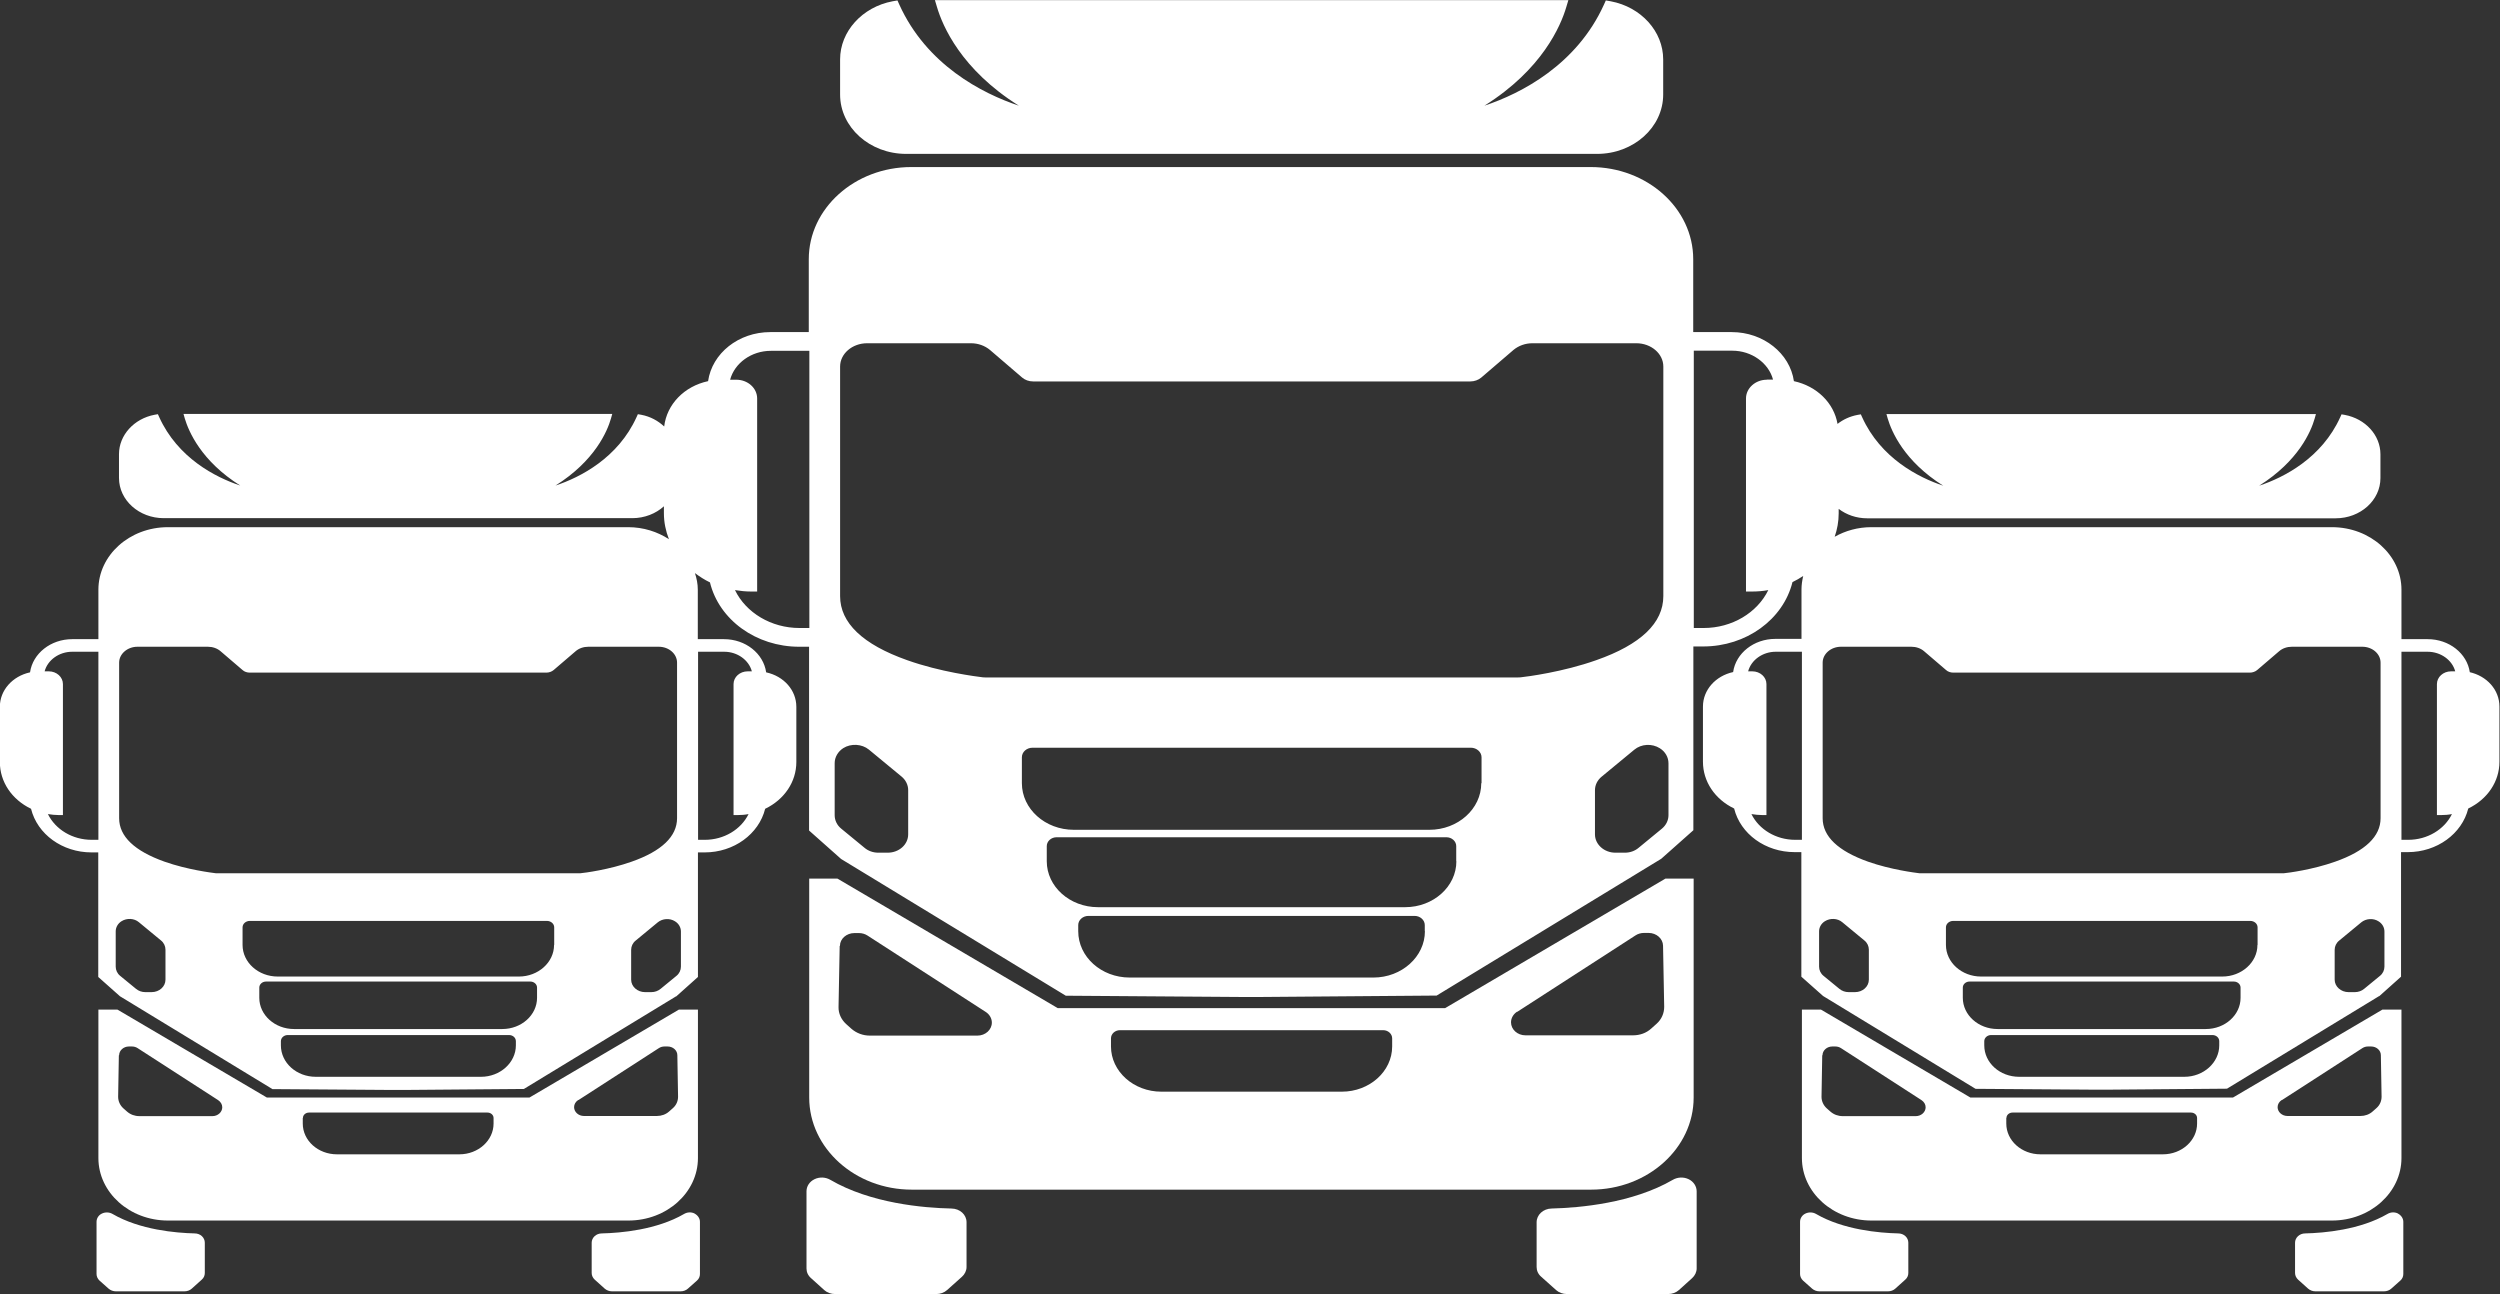
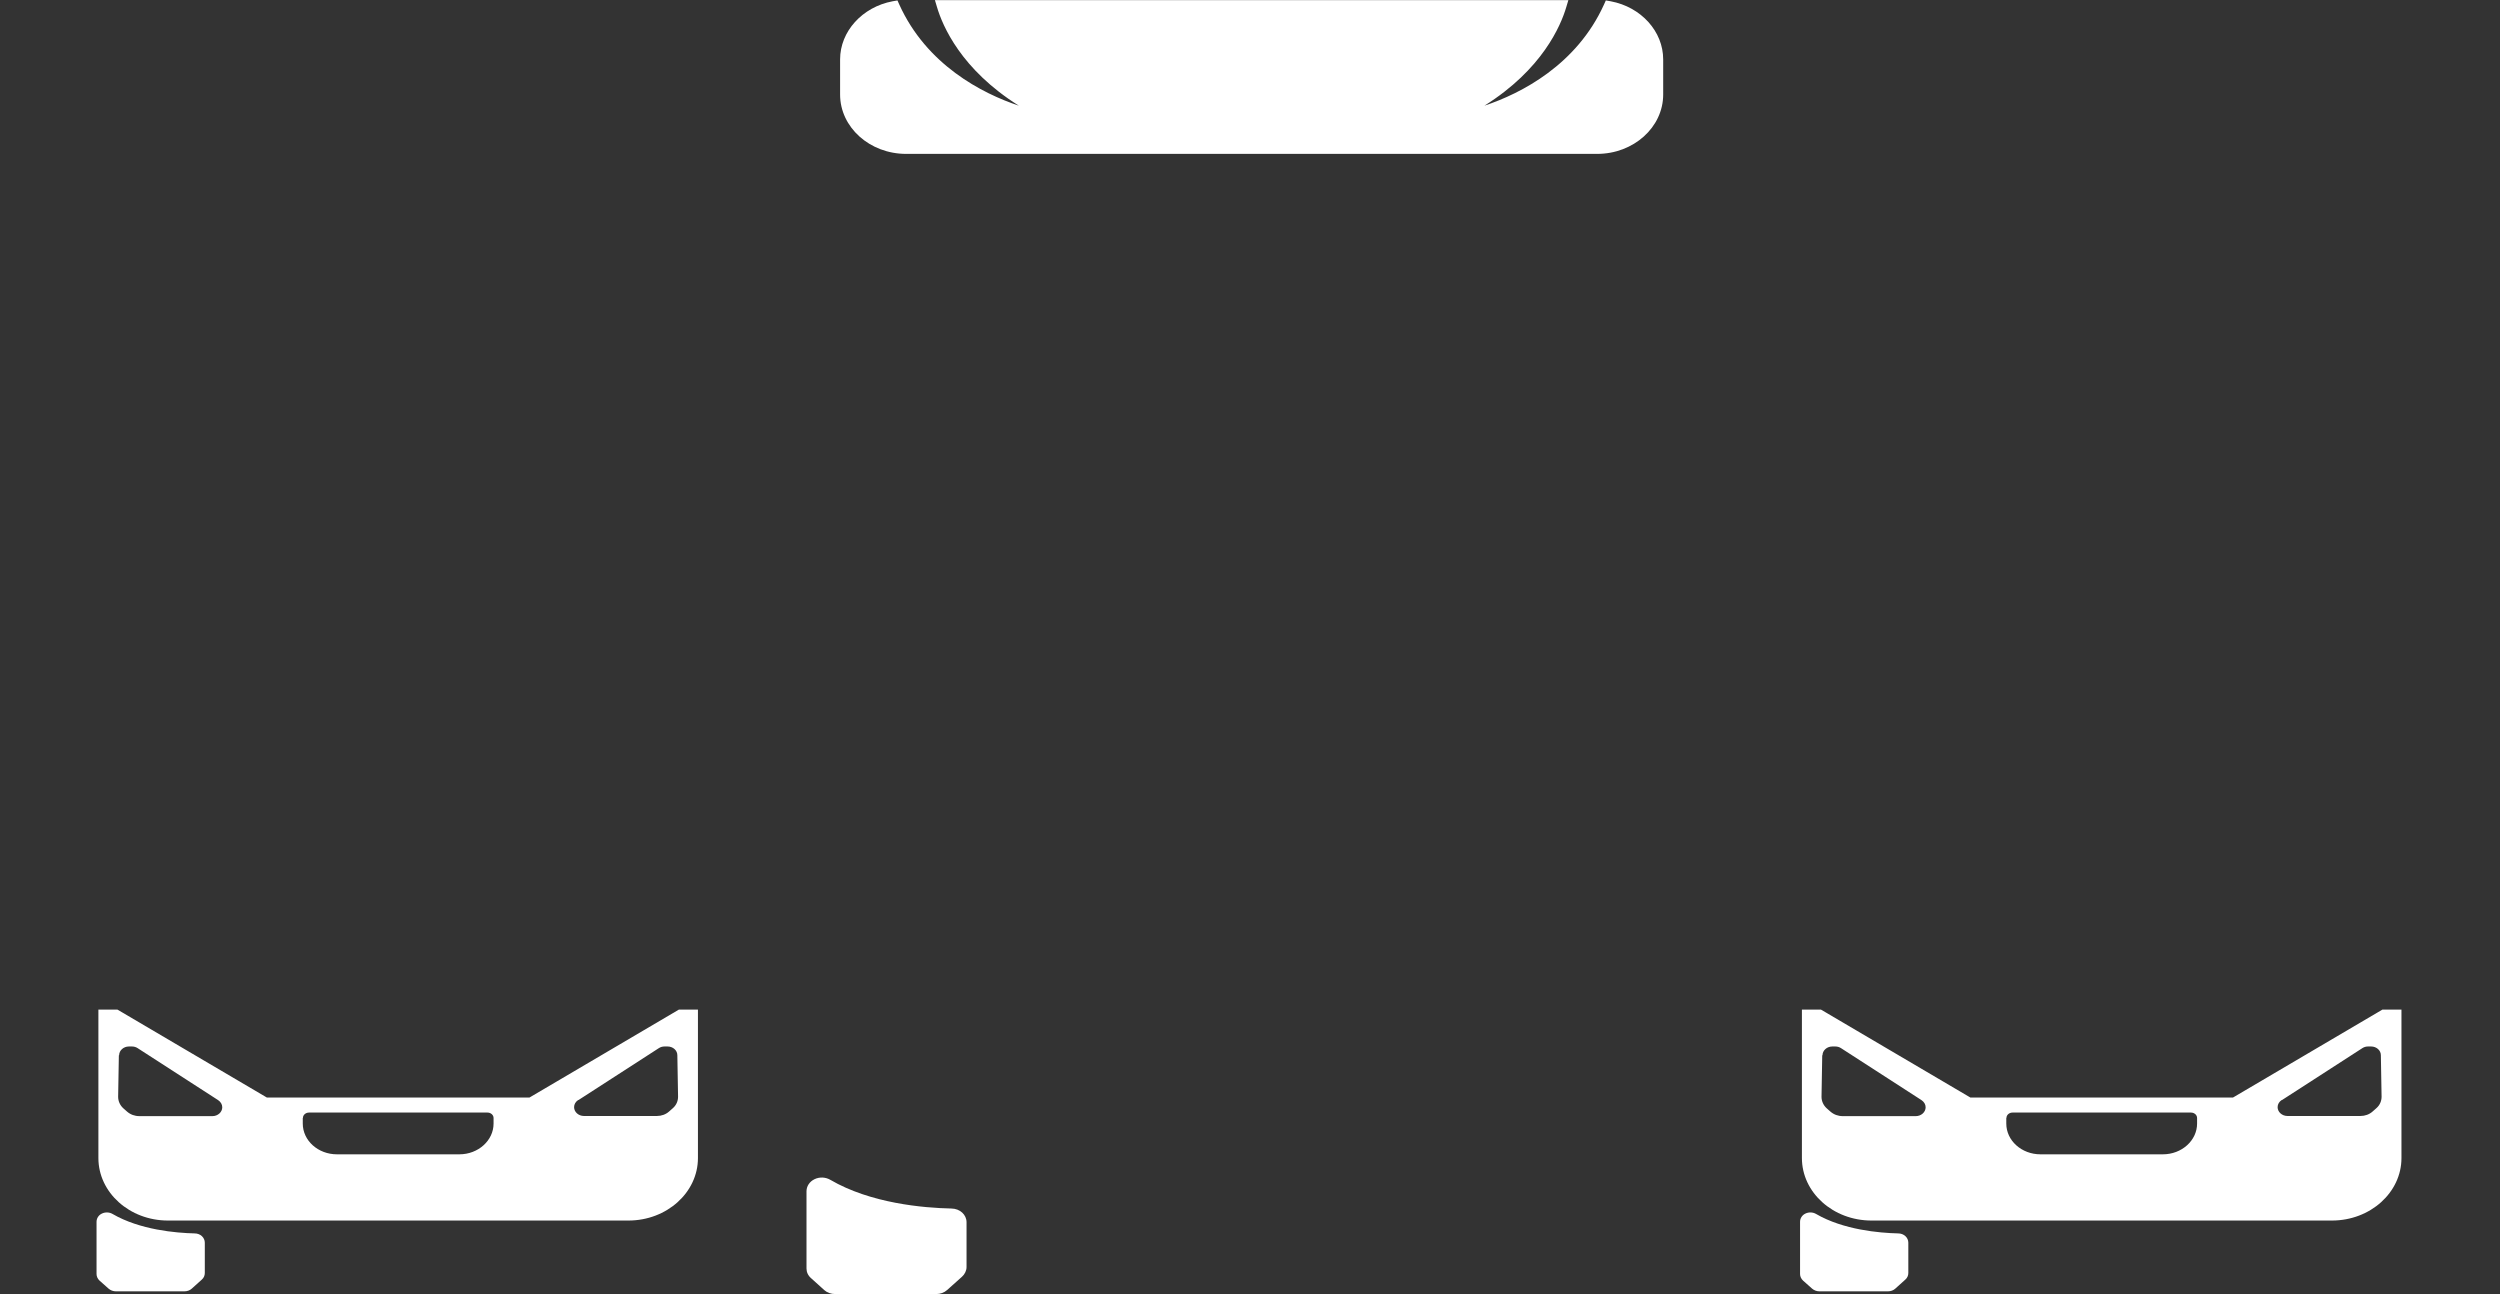
<svg xmlns="http://www.w3.org/2000/svg" id="Capa_2" data-name="Capa 2" viewBox="0 0 174.8 90.49">
  <rect x="0" y="0" width="174.8" height="90.49" fill="#333333" stroke="none" />
  <defs>
    <style>
      .cls-1 {
        fill: #fff;
      }
    </style>
  </defs>
  <g id="Capa_1-2" data-name="Capa 1">
    <g>
-       <path class="cls-1" d="M48.57,84.85c-.24-.12-.52-.1-.74.03-1.91,1.11-4.42,1.33-5.75,1.36-.4,0-.71.3-.71.65v2.12c0,.17.08.34.21.46l.7.63c.14.12.32.19.51.19h4.8c.19,0,.38-.07.51-.19l.63-.56c.14-.12.21-.29.21-.46v-3.65c0-.24-.15-.46-.38-.58Z" />
      <path class="cls-1" d="M13.62,86.24c-1.33-.03-3.84-.25-5.75-1.36-.22-.13-.51-.14-.74-.03-.24.11-.38.34-.38.58v3.65c0,.17.08.34.21.46l.63.56c.14.12.32.19.51.19h4.8c.19,0,.38-.07.51-.19l.7-.63c.14-.12.21-.29.21-.46v-2.12c0-.36-.31-.65-.71-.65Z" />
      <path class="cls-1" d="M11.74,85.34h32.2c2.68,0,4.86-1.96,4.86-4.37v-10.38h-1.33l-10.45,6.15h-18.36l-10.45-6.15h-1.33v10.38c0,2.41,2.18,4.37,4.86,4.37ZM40.44,76.92l5.62-3.63c.12-.08.26-.12.4-.12h.22c.37,0,.68.27.68.61l.05,2.9c0,.3-.12.59-.36.8l-.26.23c-.23.21-.54.32-.86.32h0s-5.1,0-5.1,0c-.38,0-.69-.28-.69-.62,0-.2.11-.38.29-.5ZM21.18,78.17c0-.21.19-.38.43-.38h12.47c.24,0,.43.17.43.38v.39c0,1.18-1.07,2.15-2.39,2.15h-8.56c-1.32,0-2.39-.96-2.39-2.15v-.39ZM8.33,73.78c0-.33.31-.61.68-.61h.22c.14,0,.28.04.4.12l5.62,3.63c.18.12.29.3.29.5,0,.34-.31.62-.69.62h0s-5.1,0-5.1,0c-.33,0-.63-.11-.87-.32l-.26-.23c-.23-.21-.36-.5-.36-.8l.05-2.9Z" />
-       <path class="cls-1" d="M167.67,84.85c-.24-.12-.52-.1-.74.03-1.91,1.11-4.42,1.33-5.75,1.36-.4,0-.71.3-.71.65v2.12c0,.17.08.34.21.46l.7.63c.14.12.32.19.51.19h4.8c.19,0,.38-.07.51-.19l.63-.56c.14-.12.21-.29.21-.46v-3.65c0-.24-.15-.46-.38-.58Z" />
      <path class="cls-1" d="M132.73,86.24c-1.33-.03-3.84-.25-5.75-1.36-.22-.13-.51-.14-.74-.03-.24.11-.38.34-.38.58v3.65c0,.17.08.34.21.46l.63.56c.14.12.32.19.51.19h4.8c.19,0,.38-.07.51-.19l.7-.63c.14-.12.21-.29.21-.46v-2.12c0-.36-.31-.65-.71-.65Z" />
-       <path class="cls-1" d="M172.69,47.01c-.19-1.32-1.44-2.32-2.95-2.32h-1.83v-3.46c0-2.41-2.18-4.37-4.86-4.37h-32.21c-.94,0-1.81.25-2.56.67.18-.52.28-1.07.28-1.63v-.32c.54.41,1.23.66,1.99.66h32.76c1.73,0,3.13-1.26,3.13-2.81v-1.67c0-1.33-1.05-2.48-2.49-2.75l-.23-.04-.09.2c-1.29,2.85-3.92,4.21-5.67,4.79,2.74-1.72,3.62-3.78,3.88-4.69l.09-.32h-30.03l.09.32c.27.9,1.14,2.97,3.88,4.69-1.75-.58-4.38-1.94-5.67-4.79l-.09-.2-.23.04c-.53.1-1.01.32-1.4.63-.25-1.46-1.44-2.64-3.05-2.99-.28-1.94-2.13-3.43-4.35-3.43h-2.69v-5.1c0-3.55-3.22-6.44-7.17-6.44h-47.5c-3.95,0-7.17,2.89-7.17,6.44v5.1h-2.69c-2.22,0-4.07,1.48-4.35,3.43-1.68.36-2.89,1.63-3.07,3.17-.43-.4-.97-.7-1.61-.82l-.23-.04-.09.2c-1.29,2.85-3.92,4.21-5.67,4.79,2.74-1.72,3.62-3.78,3.88-4.69l.09-.32H12.83l.09.32c.27.9,1.14,2.97,3.88,4.69-1.75-.58-4.38-1.94-5.67-4.79l-.09-.2-.23.04c-1.44.27-2.49,1.43-2.49,2.75v1.67c0,1.55,1.4,2.81,3.13,2.81h32.76c.86,0,1.65-.32,2.21-.83v.49c0,.63.13,1.24.35,1.81-.8-.52-1.78-.84-2.85-.84H11.74c-2.68,0-4.86,1.96-4.86,4.37v3.46h-1.83c-1.5,0-2.76,1-2.95,2.32-1.23.27-2.11,1.25-2.11,2.41v3.86c0,1.38.83,2.62,2.18,3.27.44,1.78,2.19,3.05,4.23,3.05h.47v8.71l1.52,1.35,10.66,6.49,8.43.06h0s.36,0,.36,0h.36s8.43-.07,8.43-.07l10.63-6.47h.02s1.52-1.36,1.52-1.36v-8.71h.47c2.04,0,3.79-1.28,4.23-3.05,1.35-.65,2.18-1.89,2.18-3.27v-3.86c0-1.16-.87-2.14-2.11-2.41-.19-1.32-1.44-2.32-2.95-2.32h-1.83v-3.46c0-.41-.08-.79-.2-1.16.32.24.67.47,1.05.65.64,2.62,3.23,4.5,6.24,4.5h.69v12.85l2.24,1.99,15.71,9.56,12.44.09h0s.52,0,.52,0h.53s12.44-.1,12.44-.1l15.68-9.55.03-.02,2.24-1.99v-12.85h.69c3,0,5.59-1.88,6.24-4.5.27-.13.51-.27.75-.43-.07.3-.12.62-.12.94v3.46h-1.83c-1.5,0-2.76,1-2.95,2.32-1.23.27-2.11,1.25-2.11,2.41v3.86c0,1.38.83,2.62,2.18,3.27.44,1.78,2.19,3.05,4.23,3.05h.47v8.71l1.52,1.35,10.66,6.49,8.43.06h0s.36,0,.36,0h.36s8.43-.07,8.43-.07l10.63-6.47h.02s1.52-1.36,1.52-1.36v-8.71h.47c2.04,0,3.79-1.28,4.23-3.05,1.35-.65,2.18-1.89,2.18-3.27v-3.86c0-1.16-.87-2.14-2.11-2.41ZM6.88,58.72h-.47c-1.34,0-2.53-.72-3.06-1.8.25.04.51.07.77.07h.28v-9.16c0-.49-.44-.89-.99-.89h-.29c.21-.79,1.01-1.37,1.93-1.37h1.83v13.15ZM11.57,68.5c0,.48-.43.87-.97.87h0s-.44,0-.44,0c-.24,0-.47-.08-.65-.23l-1.11-.91c-.2-.16-.31-.4-.31-.64v-2.47c0-.28.15-.55.41-.71.37-.23.88-.21,1.21.07l1.55,1.28c.2.16.31.4.31.64v2.09ZM36.07,73.09c0,1.21-1.1,2.2-2.44,2.2h-11.55c-1.35,0-2.44-.98-2.44-2.2v-.29c0-.24.22-.43.48-.43h15.47c.27,0,.48.19.48.43v.29ZM37.55,69.77c0,1.2-1.09,2.18-2.43,2.18h-14.56c-1.34,0-2.43-.98-2.43-2.18v-.72c0-.23.21-.42.47-.42h18.48c.26,0,.47.19.47.42v.72ZM38.74,66.07c0,1.22-1.11,2.21-2.46,2.21h-16.86c-1.36,0-2.46-.99-2.46-2.21v-1.23c0-.25.23-.45.51-.45h20.77c.28,0,.51.2.51.45v1.23ZM40.41,61.06H15.28c-.06,0-.11,0-.17,0-.32-.04-2.01-.25-3.6-.81-2.11-.75-3.18-1.77-3.18-3.04v-10.88c0-.61.58-1.11,1.28-1.11h4.92c.34,0,.66.11.9.32l1.53,1.31c.13.12.32.18.51.18h20.73c.19,0,.38-.07.51-.18l1.53-1.31c.24-.21.56-.32.9-.32h4.92c.71,0,1.28.5,1.28,1.11v10.88c0,1.27-1.07,2.3-3.18,3.04-1.58.56-3.27.78-3.6.81-.06,0-.11,0-.17,0ZM47.61,67.59c0,.24-.11.48-.31.64l-1.11.91c-.18.15-.41.23-.65.23h0s-.44,0-.44,0c-.53,0-.97-.39-.97-.87v-2.09c0-.24.11-.48.31-.64l1.55-1.28c.33-.27.84-.31,1.21-.07.26.16.41.43.41.71v2.47ZM48.81,45.57h1.83c.92,0,1.72.58,1.93,1.37h-.29c-.55,0-.99.4-.99.89v9.16h.28c.26,0,.52-.02.77-.07-.53,1.08-1.72,1.8-3.06,1.8h-.47v-13.15ZM56.59,43.91h-.69c-1.97,0-3.74-1.06-4.51-2.65.37.06.75.1,1.13.1h.42v-13.5c0-.72-.65-1.31-1.46-1.31h-.43c.31-1.16,1.48-2.02,2.85-2.02h2.69v19.39ZM63.5,58.34c0,.71-.64,1.28-1.43,1.28h0s-.66,0-.66,0c-.36,0-.7-.12-.96-.34l-1.63-1.34c-.3-.24-.46-.59-.46-.94v-3.64c0-.42.23-.81.6-1.05.54-.34,1.3-.3,1.79.1l2.29,1.89c.29.24.46.59.46.94v3.09ZM99.63,65.11c0,1.78-1.62,3.24-3.6,3.24h-17.04c-1.99,0-3.6-1.45-3.6-3.24v-.43c0-.35.32-.64.71-.64h22.81c.39,0,.71.29.71.64v.43ZM101.83,60.22c0,1.77-1.61,3.21-3.58,3.21h-21.48c-1.97,0-3.58-1.44-3.58-3.21v-1.06c0-.34.31-.62.69-.62h27.25c.38,0,.69.28.69.62v1.06ZM103.57,54.76c0,1.8-1.63,3.26-3.63,3.26h-24.86c-2,0-3.63-1.46-3.63-3.26v-1.81c0-.37.33-.67.75-.67h30.64c.41,0,.75.3.75.67v1.81ZM106.04,47.37h-37.06c-.09,0-.17,0-.25-.01-.48-.06-2.97-.37-5.3-1.2-3.11-1.1-4.69-2.61-4.69-4.48v-16.05c0-.9.85-1.63,1.89-1.63h7.26c.5,0,.97.17,1.33.47l2.25,1.93c.2.17.47.27.76.27h30.58c.28,0,.56-.1.76-.27l2.25-1.93c.36-.3.83-.47,1.33-.47h7.26c1.04,0,1.89.73,1.89,1.63v16.05c0,1.88-1.58,3.39-4.69,4.48-2.34.83-4.83,1.15-5.3,1.2-.08,0-.17.01-.25.01ZM116.66,57c0,.36-.17.7-.46.94l-1.63,1.34c-.26.22-.6.34-.96.34h0s-.66,0-.66,0c-.79,0-1.43-.58-1.43-1.28v-3.09c0-.36.17-.7.46-.94l2.29-1.89c.49-.41,1.24-.45,1.79-.1.38.24.6.63.6,1.05v3.64ZM123.54,26.55c-.8,0-1.46.59-1.46,1.31v13.5h.42c.38,0,.76-.03,1.14-.1-.78,1.59-2.54,2.65-4.52,2.65h-.69v-19.39h2.69c1.36,0,2.54.86,2.85,2.02h-.43ZM125.99,58.72h-.47c-1.34,0-2.53-.72-3.06-1.8.25.04.51.07.77.07h.28v-9.16c0-.49-.44-.89-.99-.89h-.29c.21-.79,1.01-1.37,1.93-1.37h1.83v13.15ZM130.67,68.5c0,.48-.43.87-.97.87h0s-.44,0-.44,0c-.24,0-.47-.08-.65-.23l-1.11-.91c-.2-.16-.31-.4-.31-.64v-2.47c0-.28.15-.55.41-.71.37-.23.88-.21,1.21.07l1.55,1.28c.2.16.31.4.31.64v2.09ZM155.17,73.09c0,1.21-1.1,2.2-2.44,2.2h-11.55c-1.35,0-2.44-.98-2.44-2.2v-.29c0-.24.22-.43.48-.43h15.47c.27,0,.48.19.48.43v.29ZM156.66,69.77c0,1.2-1.09,2.18-2.43,2.18h-14.56c-1.34,0-2.43-.98-2.43-2.18v-.72c0-.23.21-.42.47-.42h18.48c.26,0,.47.19.47.42v.72ZM157.84,66.07c0,1.22-1.11,2.21-2.46,2.21h-16.86c-1.36,0-2.46-.99-2.46-2.21v-1.23c0-.25.23-.45.51-.45h20.77c.28,0,.51.2.51.45v1.23ZM159.52,61.06h-25.13c-.06,0-.11,0-.17,0-.32-.04-2.01-.25-3.6-.81-2.11-.75-3.18-1.77-3.18-3.04v-10.88c0-.61.58-1.11,1.28-1.11h4.92c.34,0,.66.11.9.32l1.53,1.31c.13.12.32.18.51.18h20.73c.19,0,.38-.07.51-.18l1.53-1.31c.24-.21.56-.32.9-.32h4.92c.71,0,1.28.5,1.28,1.11v10.88c0,1.27-1.07,2.3-3.18,3.04-1.58.56-3.27.78-3.6.81-.06,0-.11,0-.17,0ZM166.72,67.59c0,.24-.11.48-.31.64l-1.11.91c-.18.15-.41.23-.65.23h0s-.44,0-.44,0c-.53,0-.97-.39-.97-.87v-2.09c0-.24.11-.48.31-.64l1.55-1.28c.33-.27.84-.31,1.21-.07.26.16.41.43.41.71v2.47ZM171.38,46.94c-.55,0-.99.4-.99.89v9.16h.28c.26,0,.52-.02.77-.07-.53,1.08-1.72,1.8-3.06,1.8h-.47v-13.15h1.83c.92,0,1.72.58,1.93,1.37h-.29Z" />
      <path class="cls-1" d="M130.85,85.34h32.2c2.68,0,4.86-1.96,4.86-4.37v-10.38h-1.33l-10.45,6.15h-18.36l-10.45-6.15h-1.33v10.38c0,2.41,2.18,4.37,4.86,4.37ZM159.55,76.92l5.62-3.63c.12-.08.26-.12.4-.12h.22c.37,0,.68.27.68.61l.05,2.9c0,.3-.12.59-.36.8l-.26.23c-.23.21-.54.32-.86.32h0s-5.1,0-5.1,0c-.38,0-.69-.28-.69-.62,0-.2.11-.38.29-.5ZM140.29,78.17c0-.21.19-.38.43-.38h12.47c.24,0,.43.17.43.38v.39c0,1.18-1.07,2.15-2.39,2.15h-8.56c-1.32,0-2.39-.96-2.39-2.15v-.39ZM127.43,73.78c0-.33.31-.61.68-.61h.22c.14,0,.28.04.4.12l5.62,3.63c.18.12.29.3.29.5,0,.34-.31.62-.69.62h0s-5.1,0-5.1,0c-.33,0-.63-.11-.87-.32l-.26-.23c-.23-.21-.36-.5-.36-.8l.05-2.9Z" />
      <path class="cls-1" d="M63.35,10.76h48.32c2.55,0,4.62-1.86,4.62-4.15v-2.46c0-1.95-1.54-3.66-3.67-4.06l-.34-.06-.13.29c-1.9,4.2-5.77,6.21-8.36,7.07,4.04-2.53,5.34-5.58,5.73-6.91l.14-.47h-44.29l.14.47c.39,1.33,1.69,4.38,5.73,6.91-2.59-.86-6.46-2.87-8.36-7.07l-.13-.29-.34.06c-2.12.4-3.67,2.11-3.67,4.06v2.46c0,2.29,2.07,4.15,4.62,4.15Z" />
-       <path class="cls-1" d="M118.07,82.45c-.35-.17-.77-.15-1.1.04-2.82,1.64-6.52,1.96-8.48,2.01-.59.01-1.05.44-1.05.96v3.13c0,.26.11.5.32.68l1.04.93c.2.18.47.28.76.28h7.07c.29,0,.56-.1.76-.28l.92-.83c.2-.18.32-.43.32-.68v-5.39c0-.35-.21-.68-.56-.85Z" />
      <path class="cls-1" d="M66.53,84.5c-1.96-.04-5.66-.36-8.48-2.01-.33-.19-.75-.21-1.1-.04-.35.17-.56.49-.56.85v5.39c0,.26.11.5.32.68l.92.83c.2.18.47.28.76.28h7.07c.29,0,.56-.1.76-.28l1.04-.93c.2-.18.32-.43.32-.68v-3.13c0-.53-.46-.95-1.05-.96Z" />
-       <path class="cls-1" d="M63.76,83.18h47.49c3.95,0,7.17-2.89,7.17-6.44v-15.31h-1.97l-15.41,9.06h-27.08l-15.41-9.06h-1.97v15.31c0,3.55,3.22,6.44,7.17,6.44ZM106.08,70.75l8.28-5.35c.17-.11.38-.17.59-.17h.32c.55,0,1,.4,1.01.89l.08,4.28c0,.44-.18.87-.53,1.18l-.38.34c-.34.31-.79.47-1.27.47h0s-7.52,0-7.52,0c-.56,0-1.01-.41-1.01-.91,0-.29.16-.57.42-.74ZM77.68,72.6c0-.31.28-.57.63-.57h18.4c.35,0,.63.26.63.57v.57c0,1.74-1.58,3.16-3.52,3.16h-12.62c-1.94,0-3.52-1.42-3.52-3.16v-.57ZM58.73,66.13c0-.49.46-.89,1.01-.89h.32c.21,0,.42.06.59.17l8.28,5.35c.26.17.42.45.42.74,0,.5-.45.91-1.01.91h0s-7.52,0-7.52,0c-.48,0-.93-.17-1.28-.47l-.38-.34c-.34-.31-.54-.74-.53-1.18l.08-4.28Z" />
    </g>
  </g>
</svg>